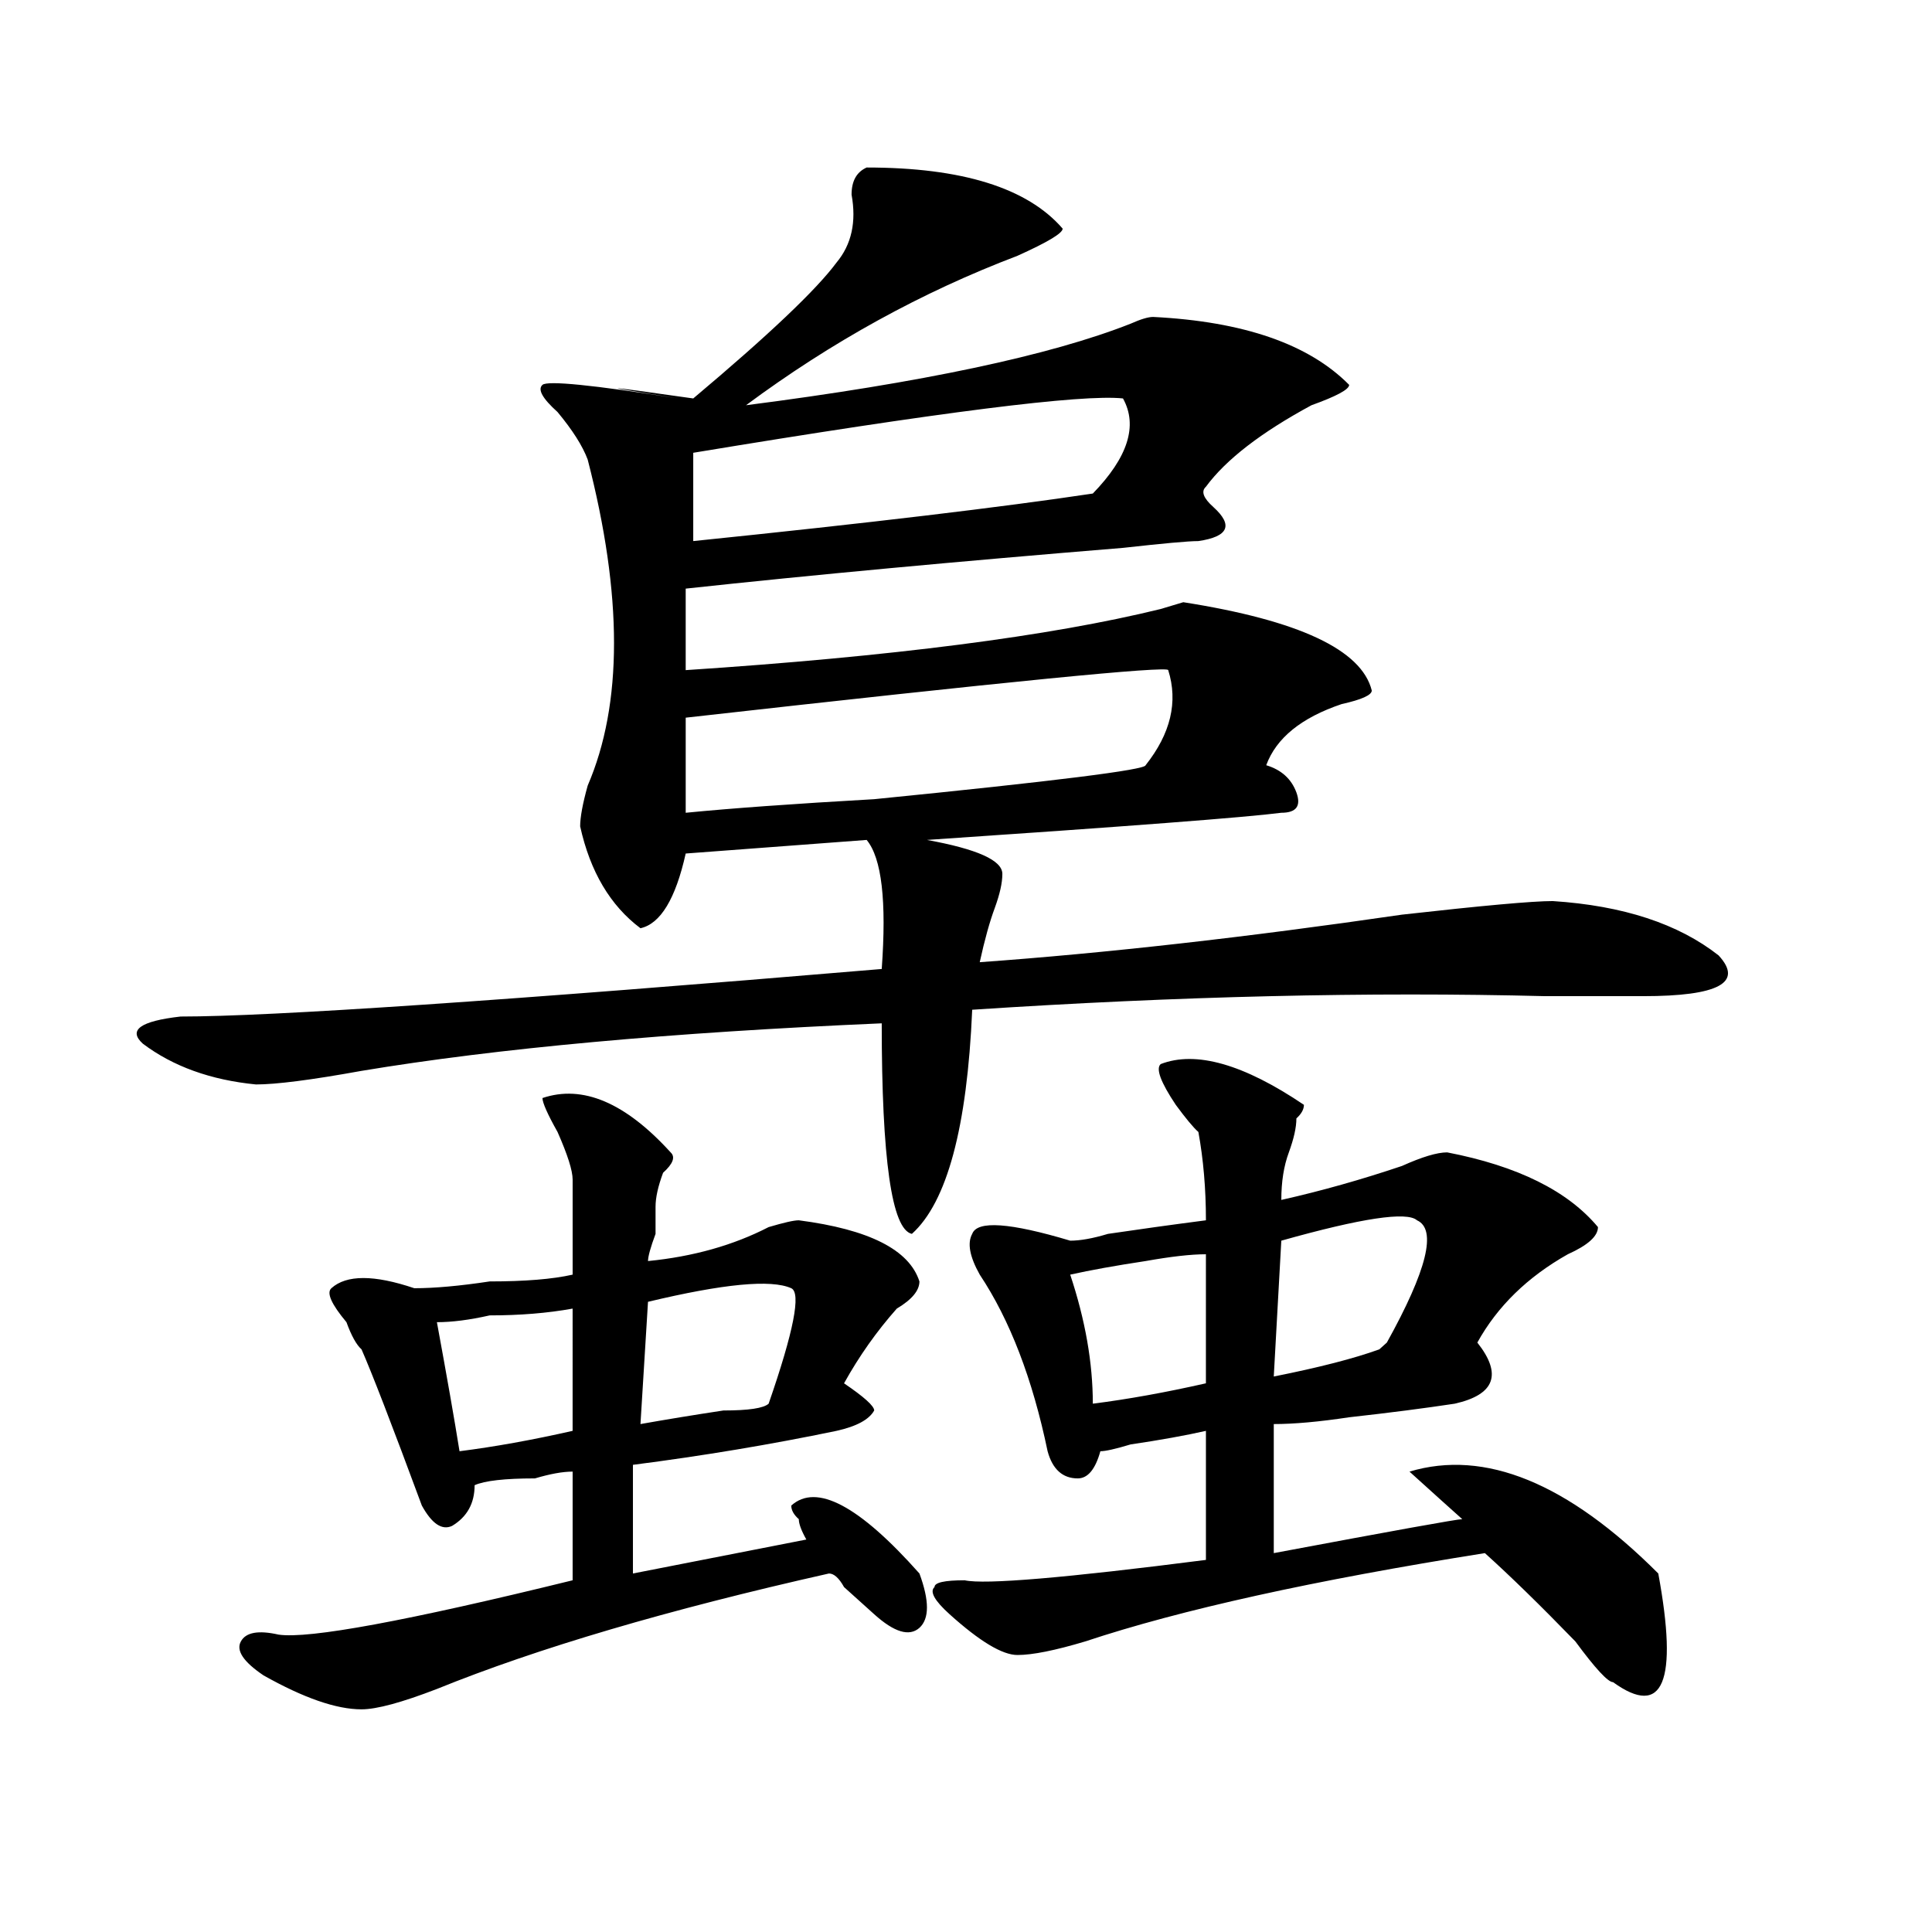
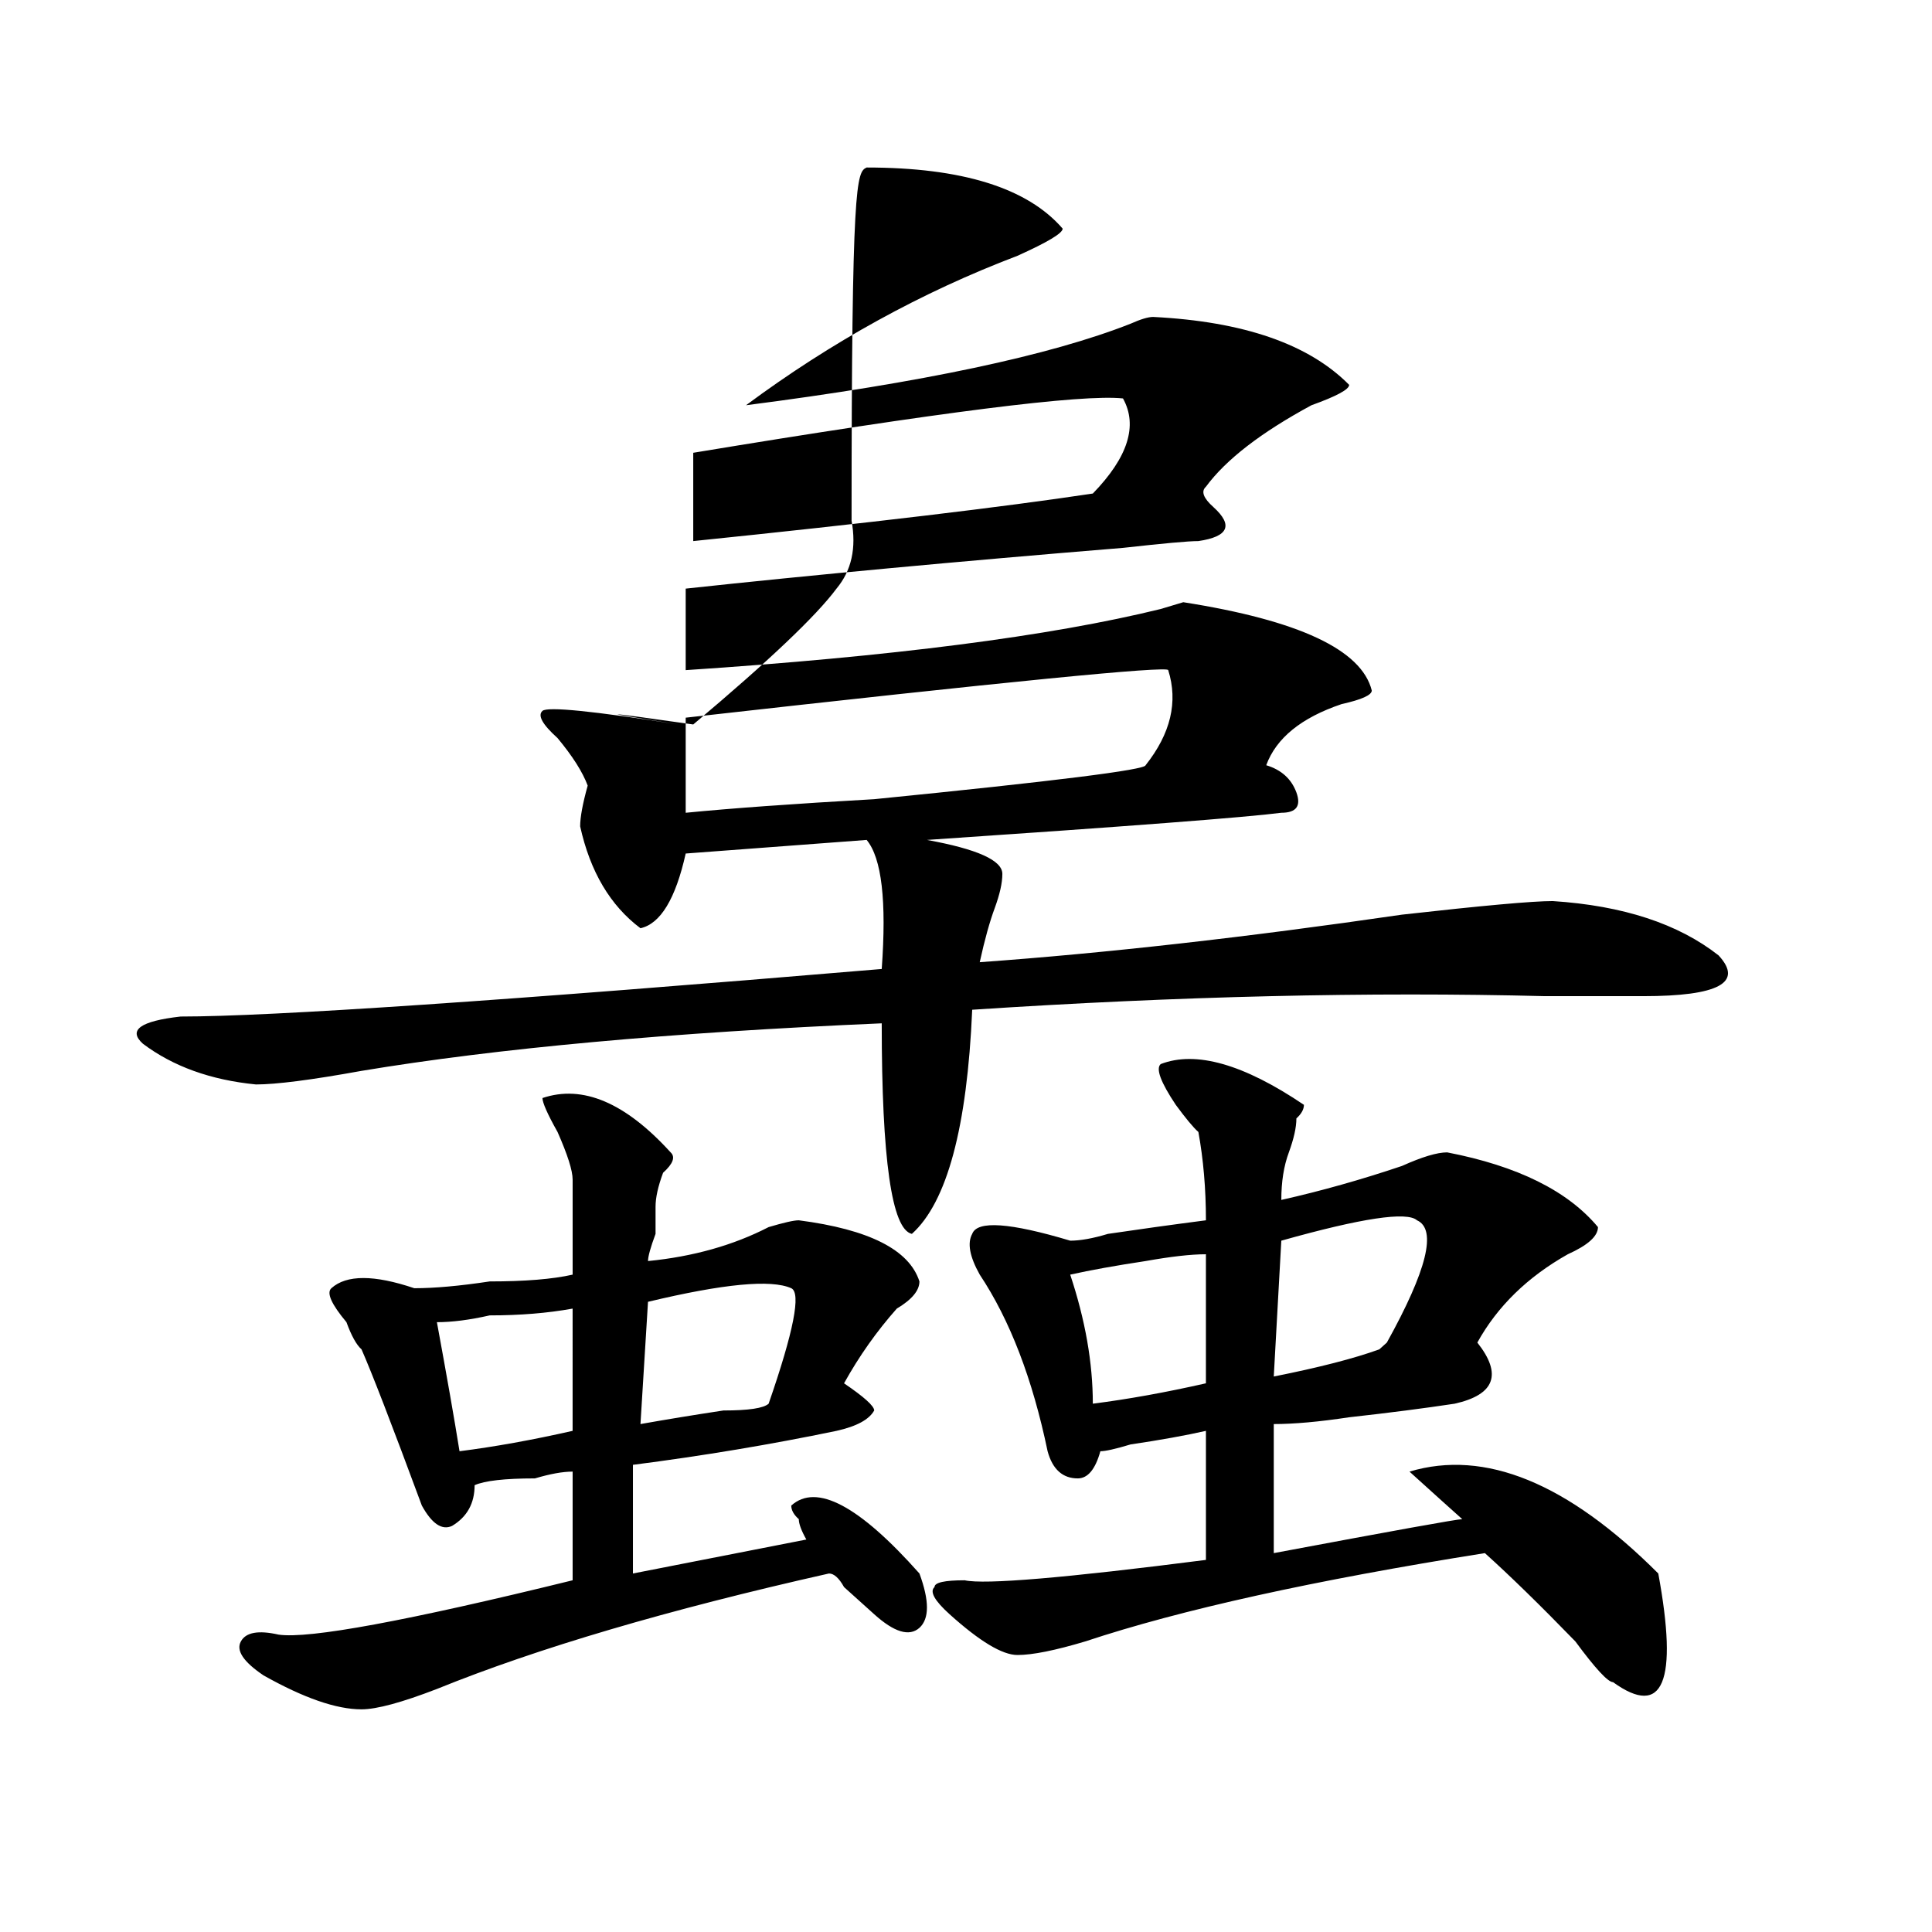
<svg xmlns="http://www.w3.org/2000/svg" version="1.1" id="图层_1" x="0px" y="0px" width="1000px" height="1000px" viewBox="0 0 1000 1000" enable-background="new 0 0 1000 1000" xml:space="preserve">
-   <path d="M448.574,86.703c49.389,0,83.229,10.547,101.461,31.641c0,2.362-7.805,7.031-23.414,14.063  c-49.45,18.787-96.278,44.55-140.484,77.344c91.034-11.7,157.374-25.763,199.02-42.188c5.183-2.307,9.085-3.516,11.707-3.516  c46.828,2.362,80.607,14.063,101.461,35.156c0,2.362-6.524,5.878-19.512,10.547c-26.036,14.063-44.268,28.125-54.633,42.188  c-2.622,2.362-1.342,5.878,3.902,10.547c10.365,9.393,7.805,15.271-7.805,17.578c-5.244,0-18.231,1.208-39.023,3.516  c-85.852,7.031-161.338,14.063-226.336,21.094v42.188c106.644-7.031,188.593-17.578,245.848-31.641l11.707-3.516  c59.815,9.393,92.314,24.609,97.559,45.703c0,2.362-5.244,4.724-15.609,7.031c-20.854,7.031-33.841,17.578-39.023,31.641  c7.805,2.362,12.987,7.031,15.609,14.063c2.561,7.031,0,10.547-7.805,10.547c-18.231,2.362-79.389,7.031-183.41,14.063  c25.975,4.724,39.023,10.547,39.023,17.578c0,4.724-1.342,10.547-3.902,17.578c-2.622,7.031-5.244,16.425-7.805,28.125  c64.998-4.669,137.862-12.854,218.531-24.609c41.584-4.669,67.62-7.031,78.047-7.031c36.401,2.362,64.998,11.755,85.852,28.125  c12.987,14.063,0,21.094-39.023,21.094c-13.049,0-29.938,0-50.73,0c-91.096-2.307-189.935,0-296.578,7.031  c-2.622,60.974-13.049,99.646-31.219,116.016c-10.427-2.307-15.609-38.672-15.609-108.984  c-109.266,4.724-199.02,12.909-269.262,24.609c-26.036,4.724-44.268,7.031-54.633,7.031c-23.414-2.307-42.926-9.338-58.535-21.094  c-7.805-7.031-1.342-11.7,19.512-14.063c46.828,0,167.801-8.185,362.918-24.609c2.561-35.156,0-57.404-7.805-66.797l-93.656,7.031  c-5.244,23.456-13.049,36.365-23.414,38.672c-15.609-11.7-26.036-29.279-31.219-52.734c0-4.669,1.28-11.7,3.902-21.094  c18.17-42.188,18.17-98.438,0-168.75c-2.622-7.031-7.805-15.216-15.609-24.609c-7.805-7.031-10.427-11.7-7.805-14.063  c2.561-2.307,25.975,0,70.242,7.031c-44.268-7.031-41.646-7.031,7.805,0c39.023-32.794,63.718-56.25,74.145-70.313  c7.805-9.338,10.365-21.094,7.805-35.156C440.77,93.734,443.33,89.065,448.574,86.703z M280.773,568.344  c20.792-7.031,42.926,2.362,66.34,28.125c2.561,2.362,1.28,5.878-3.902,10.547c-2.622,7.031-3.902,12.909-3.902,17.578  c0,2.362,0,7.031,0,14.063c-2.622,7.031-3.902,11.755-3.902,14.063c23.414-2.307,44.206-8.185,62.438-17.578  c7.805-2.307,12.987-3.516,15.609-3.516c36.401,4.724,57.193,15.271,62.438,31.641c0,4.724-3.902,9.393-11.707,14.063  c-10.427,11.755-19.512,24.609-27.316,38.672c10.365,7.031,15.609,11.755,15.609,14.063c-2.622,4.724-9.146,8.24-19.512,10.547  c-33.841,7.031-68.962,12.909-105.363,17.578v56.25l89.754-17.578c-2.622-4.669-3.902-8.185-3.902-10.547  c-2.622-2.307-3.902-4.669-3.902-7.031c12.987-11.7,35.121,0,66.34,35.156c5.183,14.063,5.183,23.401,0,28.125  c-5.244,4.669-13.049,2.307-23.414-7.031c-2.622-2.362-7.805-7.031-15.609-14.063c-2.622-4.724-5.244-7.031-7.805-7.031  c-83.291,18.732-150.911,38.672-202.922,59.766c-18.231,7.031-31.219,10.547-39.023,10.547c-13.049,0-29.938-5.878-50.73-17.578  c-10.427-7.031-14.329-12.909-11.707-17.578c2.561-4.724,9.085-5.878,19.512-3.516c15.609,2.307,66.34-7.031,152.191-28.125v-56.25  c-5.244,0-11.707,1.208-19.512,3.516c-15.609,0-26.036,1.208-31.219,3.516c0,9.393-3.902,16.425-11.707,21.094  c-5.244,2.362-10.427-1.154-15.609-10.547c-15.609-42.188-26.036-69.104-31.219-80.859c-2.622-2.307-5.244-7.031-7.805-14.063  c-7.805-9.338-10.427-15.216-7.805-17.578c7.805-7.031,22.072-7.031,42.926,0c10.365,0,23.414-1.154,39.023-3.516  c18.17,0,32.499-1.154,42.926-3.516v-49.219c0-4.669-2.622-12.854-7.805-24.609C283.334,576.583,280.773,570.706,280.773,568.344z   M296.383,677.328c-13.049,2.362-27.316,3.516-42.926,3.516c-10.427,2.362-19.512,3.516-27.316,3.516  c5.183,28.125,9.085,50.427,11.707,66.797c18.17-2.307,37.682-5.823,58.535-10.547V677.328z M409.551,666.781  c-10.427-4.669-35.121-2.307-74.145,7.031l-3.902,63.281c12.987-2.307,27.316-4.669,42.926-7.031  c12.987,0,20.792-1.154,23.414-3.516C410.831,689.083,414.733,669.143,409.551,666.781z M604.668,346.859  c0-2.307-83.291,5.878-249.75,24.609v49.219c23.414-2.307,55.913-4.669,97.559-7.031c93.656-9.338,140.484-15.216,140.484-17.578  C605.948,379.708,609.851,363.284,604.668,346.859z M581.254,206.234c-20.854-2.307-94.998,7.031-222.434,28.125v45.703  c91.034-9.338,159.996-17.578,206.824-24.609C583.814,236.721,589.059,220.297,581.254,206.234z M600.766,550.765  c18.17-7.031,42.926,0,74.145,21.094c0,2.362-1.342,4.724-3.902,7.031c0,4.724-1.342,10.547-3.902,17.578  c-2.622,7.031-3.902,15.271-3.902,24.609c20.792-4.669,41.584-10.547,62.438-17.578c10.365-4.669,18.17-7.031,23.414-7.031  c36.401,7.031,62.438,19.94,78.047,38.672c0,4.724-5.244,9.393-15.609,14.063c-20.854,11.755-36.463,26.971-46.828,45.703  c12.987,16.425,9.085,26.971-11.707,31.641c-15.609,2.362-33.841,4.724-54.633,7.031c-15.609,2.362-28.658,3.516-39.023,3.516  v66.797c62.438-11.7,94.937-17.578,97.559-17.578c-5.244-4.669-14.329-12.854-27.316-24.609  c39.023-11.7,81.949,5.878,128.777,52.734c10.365,56.25,2.561,74.982-23.414,56.25c-2.622,0-9.146-7.031-19.512-21.094  c-18.231-18.787-33.841-34.003-46.828-45.703c-88.474,14.063-157.436,29.279-206.824,45.703  c-15.609,4.669-27.316,7.031-35.121,7.031s-19.512-7.031-35.121-21.094c-7.805-7.031-10.427-11.755-7.805-14.063  c0-2.362,5.183-3.516,15.609-3.516c10.365,2.307,52.011-1.208,124.875-10.547v-66.797c-10.427,2.362-23.414,4.724-39.023,7.031  c-7.805,2.362-13.049,3.516-15.609,3.516c-2.622,9.393-6.524,14.063-11.707,14.063c-7.805,0-13.049-4.669-15.609-14.063  c-7.805-37.463-19.512-67.95-35.121-91.406c-5.244-9.338-6.524-16.37-3.902-21.094c2.561-7.031,19.512-5.823,50.73,3.516  c5.183,0,11.707-1.154,19.512-3.516c15.609-2.307,32.499-4.669,50.73-7.031c0-16.37-1.342-31.641-3.902-45.703  c-2.622-2.307-6.524-7.031-11.707-14.063C600.766,560.159,598.144,553.127,600.766,550.765z M624.18,649.203  c-7.805,0-18.231,1.208-31.219,3.516c-15.609,2.362-28.658,4.724-39.023,7.031c7.805,23.456,11.707,45.703,11.707,66.797  c18.17-2.307,37.682-5.823,58.535-10.547V649.203z M733.445,631.625c-5.244-4.669-28.658-1.154-70.242,10.547l-3.902,70.313  c23.414-4.669,41.584-9.338,54.633-14.063l3.902-3.516C738.628,657.443,743.811,636.349,733.445,631.625z" />
+   <path d="M448.574,86.703c49.389,0,83.229,10.547,101.461,31.641c0,2.362-7.805,7.031-23.414,14.063  c-49.45,18.787-96.278,44.55-140.484,77.344c91.034-11.7,157.374-25.763,199.02-42.188c5.183-2.307,9.085-3.516,11.707-3.516  c46.828,2.362,80.607,14.063,101.461,35.156c0,2.362-6.524,5.878-19.512,10.547c-26.036,14.063-44.268,28.125-54.633,42.188  c-2.622,2.362-1.342,5.878,3.902,10.547c10.365,9.393,7.805,15.271-7.805,17.578c-5.244,0-18.231,1.208-39.023,3.516  c-85.852,7.031-161.338,14.063-226.336,21.094v42.188c106.644-7.031,188.593-17.578,245.848-31.641l11.707-3.516  c59.815,9.393,92.314,24.609,97.559,45.703c0,2.362-5.244,4.724-15.609,7.031c-20.854,7.031-33.841,17.578-39.023,31.641  c7.805,2.362,12.987,7.031,15.609,14.063c2.561,7.031,0,10.547-7.805,10.547c-18.231,2.362-79.389,7.031-183.41,14.063  c25.975,4.724,39.023,10.547,39.023,17.578c0,4.724-1.342,10.547-3.902,17.578c-2.622,7.031-5.244,16.425-7.805,28.125  c64.998-4.669,137.862-12.854,218.531-24.609c41.584-4.669,67.62-7.031,78.047-7.031c36.401,2.362,64.998,11.755,85.852,28.125  c12.987,14.063,0,21.094-39.023,21.094c-13.049,0-29.938,0-50.73,0c-91.096-2.307-189.935,0-296.578,7.031  c-2.622,60.974-13.049,99.646-31.219,116.016c-10.427-2.307-15.609-38.672-15.609-108.984  c-109.266,4.724-199.02,12.909-269.262,24.609c-26.036,4.724-44.268,7.031-54.633,7.031c-23.414-2.307-42.926-9.338-58.535-21.094  c-7.805-7.031-1.342-11.7,19.512-14.063c46.828,0,167.801-8.185,362.918-24.609c2.561-35.156,0-57.404-7.805-66.797l-93.656,7.031  c-5.244,23.456-13.049,36.365-23.414,38.672c-15.609-11.7-26.036-29.279-31.219-52.734c0-4.669,1.28-11.7,3.902-21.094  c-2.622-7.031-7.805-15.216-15.609-24.609c-7.805-7.031-10.427-11.7-7.805-14.063  c2.561-2.307,25.975,0,70.242,7.031c-44.268-7.031-41.646-7.031,7.805,0c39.023-32.794,63.718-56.25,74.145-70.313  c7.805-9.338,10.365-21.094,7.805-35.156C440.77,93.734,443.33,89.065,448.574,86.703z M280.773,568.344  c20.792-7.031,42.926,2.362,66.34,28.125c2.561,2.362,1.28,5.878-3.902,10.547c-2.622,7.031-3.902,12.909-3.902,17.578  c0,2.362,0,7.031,0,14.063c-2.622,7.031-3.902,11.755-3.902,14.063c23.414-2.307,44.206-8.185,62.438-17.578  c7.805-2.307,12.987-3.516,15.609-3.516c36.401,4.724,57.193,15.271,62.438,31.641c0,4.724-3.902,9.393-11.707,14.063  c-10.427,11.755-19.512,24.609-27.316,38.672c10.365,7.031,15.609,11.755,15.609,14.063c-2.622,4.724-9.146,8.24-19.512,10.547  c-33.841,7.031-68.962,12.909-105.363,17.578v56.25l89.754-17.578c-2.622-4.669-3.902-8.185-3.902-10.547  c-2.622-2.307-3.902-4.669-3.902-7.031c12.987-11.7,35.121,0,66.34,35.156c5.183,14.063,5.183,23.401,0,28.125  c-5.244,4.669-13.049,2.307-23.414-7.031c-2.622-2.362-7.805-7.031-15.609-14.063c-2.622-4.724-5.244-7.031-7.805-7.031  c-83.291,18.732-150.911,38.672-202.922,59.766c-18.231,7.031-31.219,10.547-39.023,10.547c-13.049,0-29.938-5.878-50.73-17.578  c-10.427-7.031-14.329-12.909-11.707-17.578c2.561-4.724,9.085-5.878,19.512-3.516c15.609,2.307,66.34-7.031,152.191-28.125v-56.25  c-5.244,0-11.707,1.208-19.512,3.516c-15.609,0-26.036,1.208-31.219,3.516c0,9.393-3.902,16.425-11.707,21.094  c-5.244,2.362-10.427-1.154-15.609-10.547c-15.609-42.188-26.036-69.104-31.219-80.859c-2.622-2.307-5.244-7.031-7.805-14.063  c-7.805-9.338-10.427-15.216-7.805-17.578c7.805-7.031,22.072-7.031,42.926,0c10.365,0,23.414-1.154,39.023-3.516  c18.17,0,32.499-1.154,42.926-3.516v-49.219c0-4.669-2.622-12.854-7.805-24.609C283.334,576.583,280.773,570.706,280.773,568.344z   M296.383,677.328c-13.049,2.362-27.316,3.516-42.926,3.516c-10.427,2.362-19.512,3.516-27.316,3.516  c5.183,28.125,9.085,50.427,11.707,66.797c18.17-2.307,37.682-5.823,58.535-10.547V677.328z M409.551,666.781  c-10.427-4.669-35.121-2.307-74.145,7.031l-3.902,63.281c12.987-2.307,27.316-4.669,42.926-7.031  c12.987,0,20.792-1.154,23.414-3.516C410.831,689.083,414.733,669.143,409.551,666.781z M604.668,346.859  c0-2.307-83.291,5.878-249.75,24.609v49.219c23.414-2.307,55.913-4.669,97.559-7.031c93.656-9.338,140.484-15.216,140.484-17.578  C605.948,379.708,609.851,363.284,604.668,346.859z M581.254,206.234c-20.854-2.307-94.998,7.031-222.434,28.125v45.703  c91.034-9.338,159.996-17.578,206.824-24.609C583.814,236.721,589.059,220.297,581.254,206.234z M600.766,550.765  c18.17-7.031,42.926,0,74.145,21.094c0,2.362-1.342,4.724-3.902,7.031c0,4.724-1.342,10.547-3.902,17.578  c-2.622,7.031-3.902,15.271-3.902,24.609c20.792-4.669,41.584-10.547,62.438-17.578c10.365-4.669,18.17-7.031,23.414-7.031  c36.401,7.031,62.438,19.94,78.047,38.672c0,4.724-5.244,9.393-15.609,14.063c-20.854,11.755-36.463,26.971-46.828,45.703  c12.987,16.425,9.085,26.971-11.707,31.641c-15.609,2.362-33.841,4.724-54.633,7.031c-15.609,2.362-28.658,3.516-39.023,3.516  v66.797c62.438-11.7,94.937-17.578,97.559-17.578c-5.244-4.669-14.329-12.854-27.316-24.609  c39.023-11.7,81.949,5.878,128.777,52.734c10.365,56.25,2.561,74.982-23.414,56.25c-2.622,0-9.146-7.031-19.512-21.094  c-18.231-18.787-33.841-34.003-46.828-45.703c-88.474,14.063-157.436,29.279-206.824,45.703  c-15.609,4.669-27.316,7.031-35.121,7.031s-19.512-7.031-35.121-21.094c-7.805-7.031-10.427-11.755-7.805-14.063  c0-2.362,5.183-3.516,15.609-3.516c10.365,2.307,52.011-1.208,124.875-10.547v-66.797c-10.427,2.362-23.414,4.724-39.023,7.031  c-7.805,2.362-13.049,3.516-15.609,3.516c-2.622,9.393-6.524,14.063-11.707,14.063c-7.805,0-13.049-4.669-15.609-14.063  c-7.805-37.463-19.512-67.95-35.121-91.406c-5.244-9.338-6.524-16.37-3.902-21.094c2.561-7.031,19.512-5.823,50.73,3.516  c5.183,0,11.707-1.154,19.512-3.516c15.609-2.307,32.499-4.669,50.73-7.031c0-16.37-1.342-31.641-3.902-45.703  c-2.622-2.307-6.524-7.031-11.707-14.063C600.766,560.159,598.144,553.127,600.766,550.765z M624.18,649.203  c-7.805,0-18.231,1.208-31.219,3.516c-15.609,2.362-28.658,4.724-39.023,7.031c7.805,23.456,11.707,45.703,11.707,66.797  c18.17-2.307,37.682-5.823,58.535-10.547V649.203z M733.445,631.625c-5.244-4.669-28.658-1.154-70.242,10.547l-3.902,70.313  c23.414-4.669,41.584-9.338,54.633-14.063l3.902-3.516C738.628,657.443,743.811,636.349,733.445,631.625z" />
</svg>